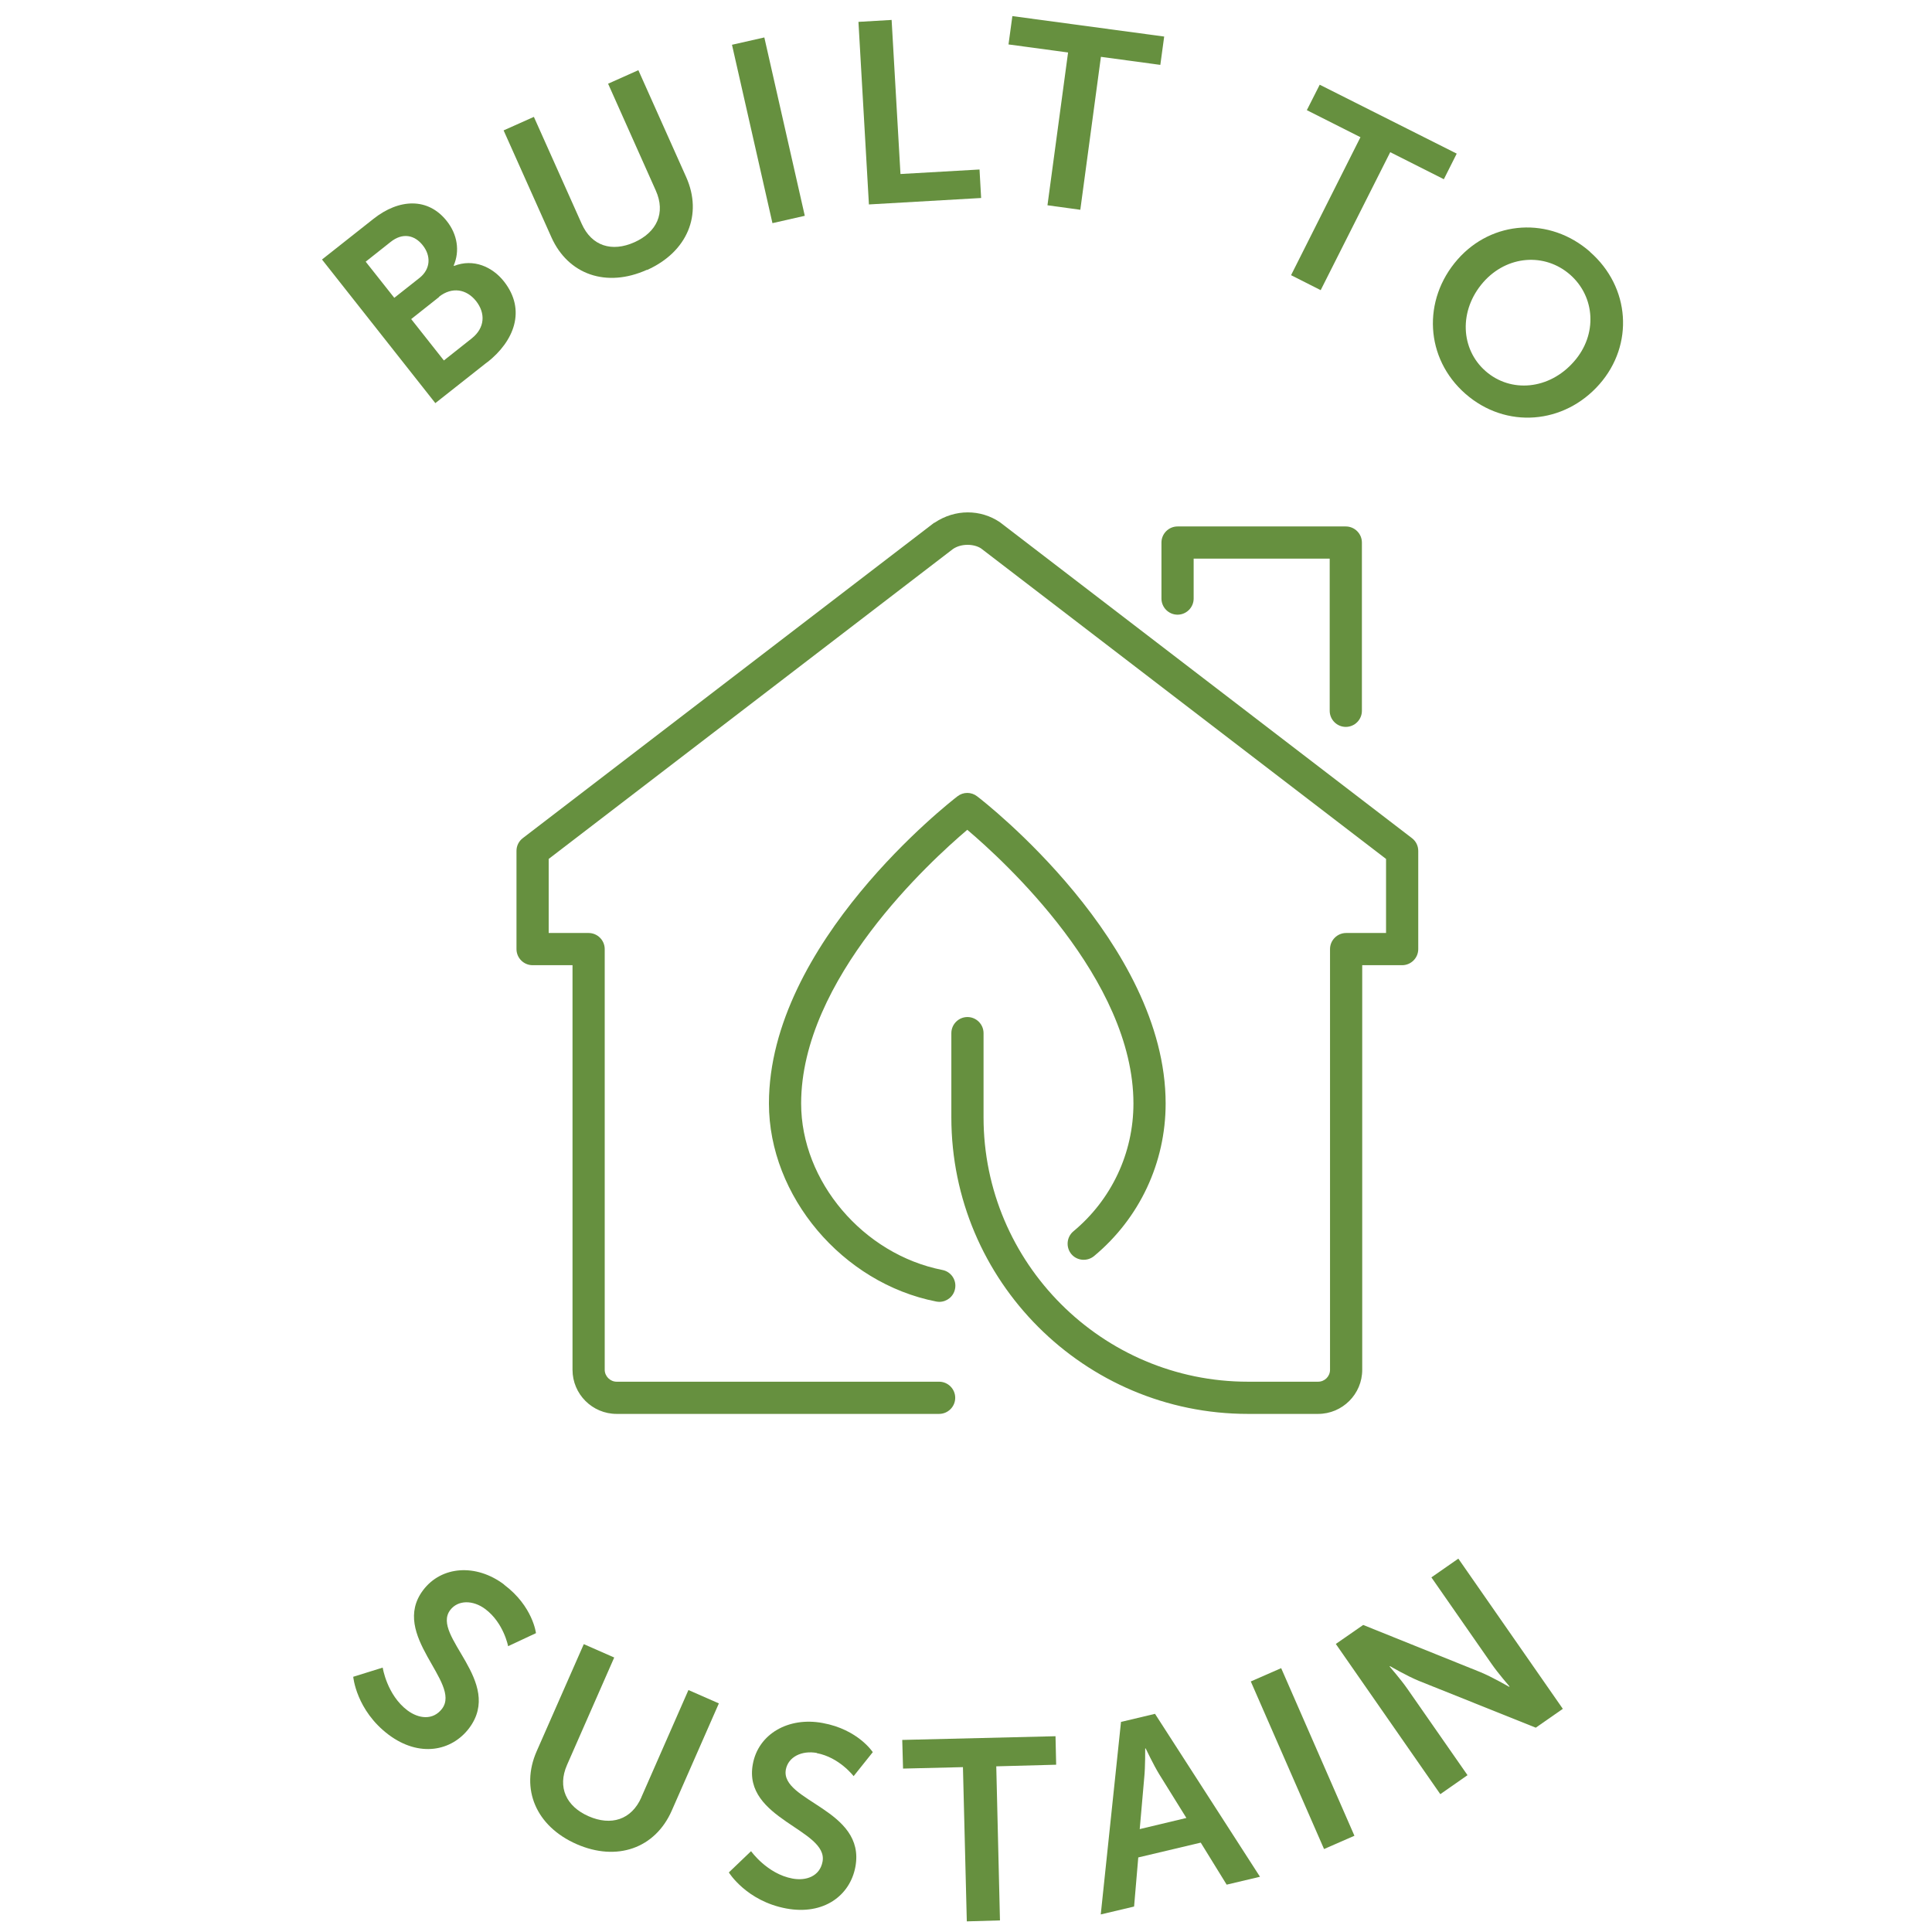
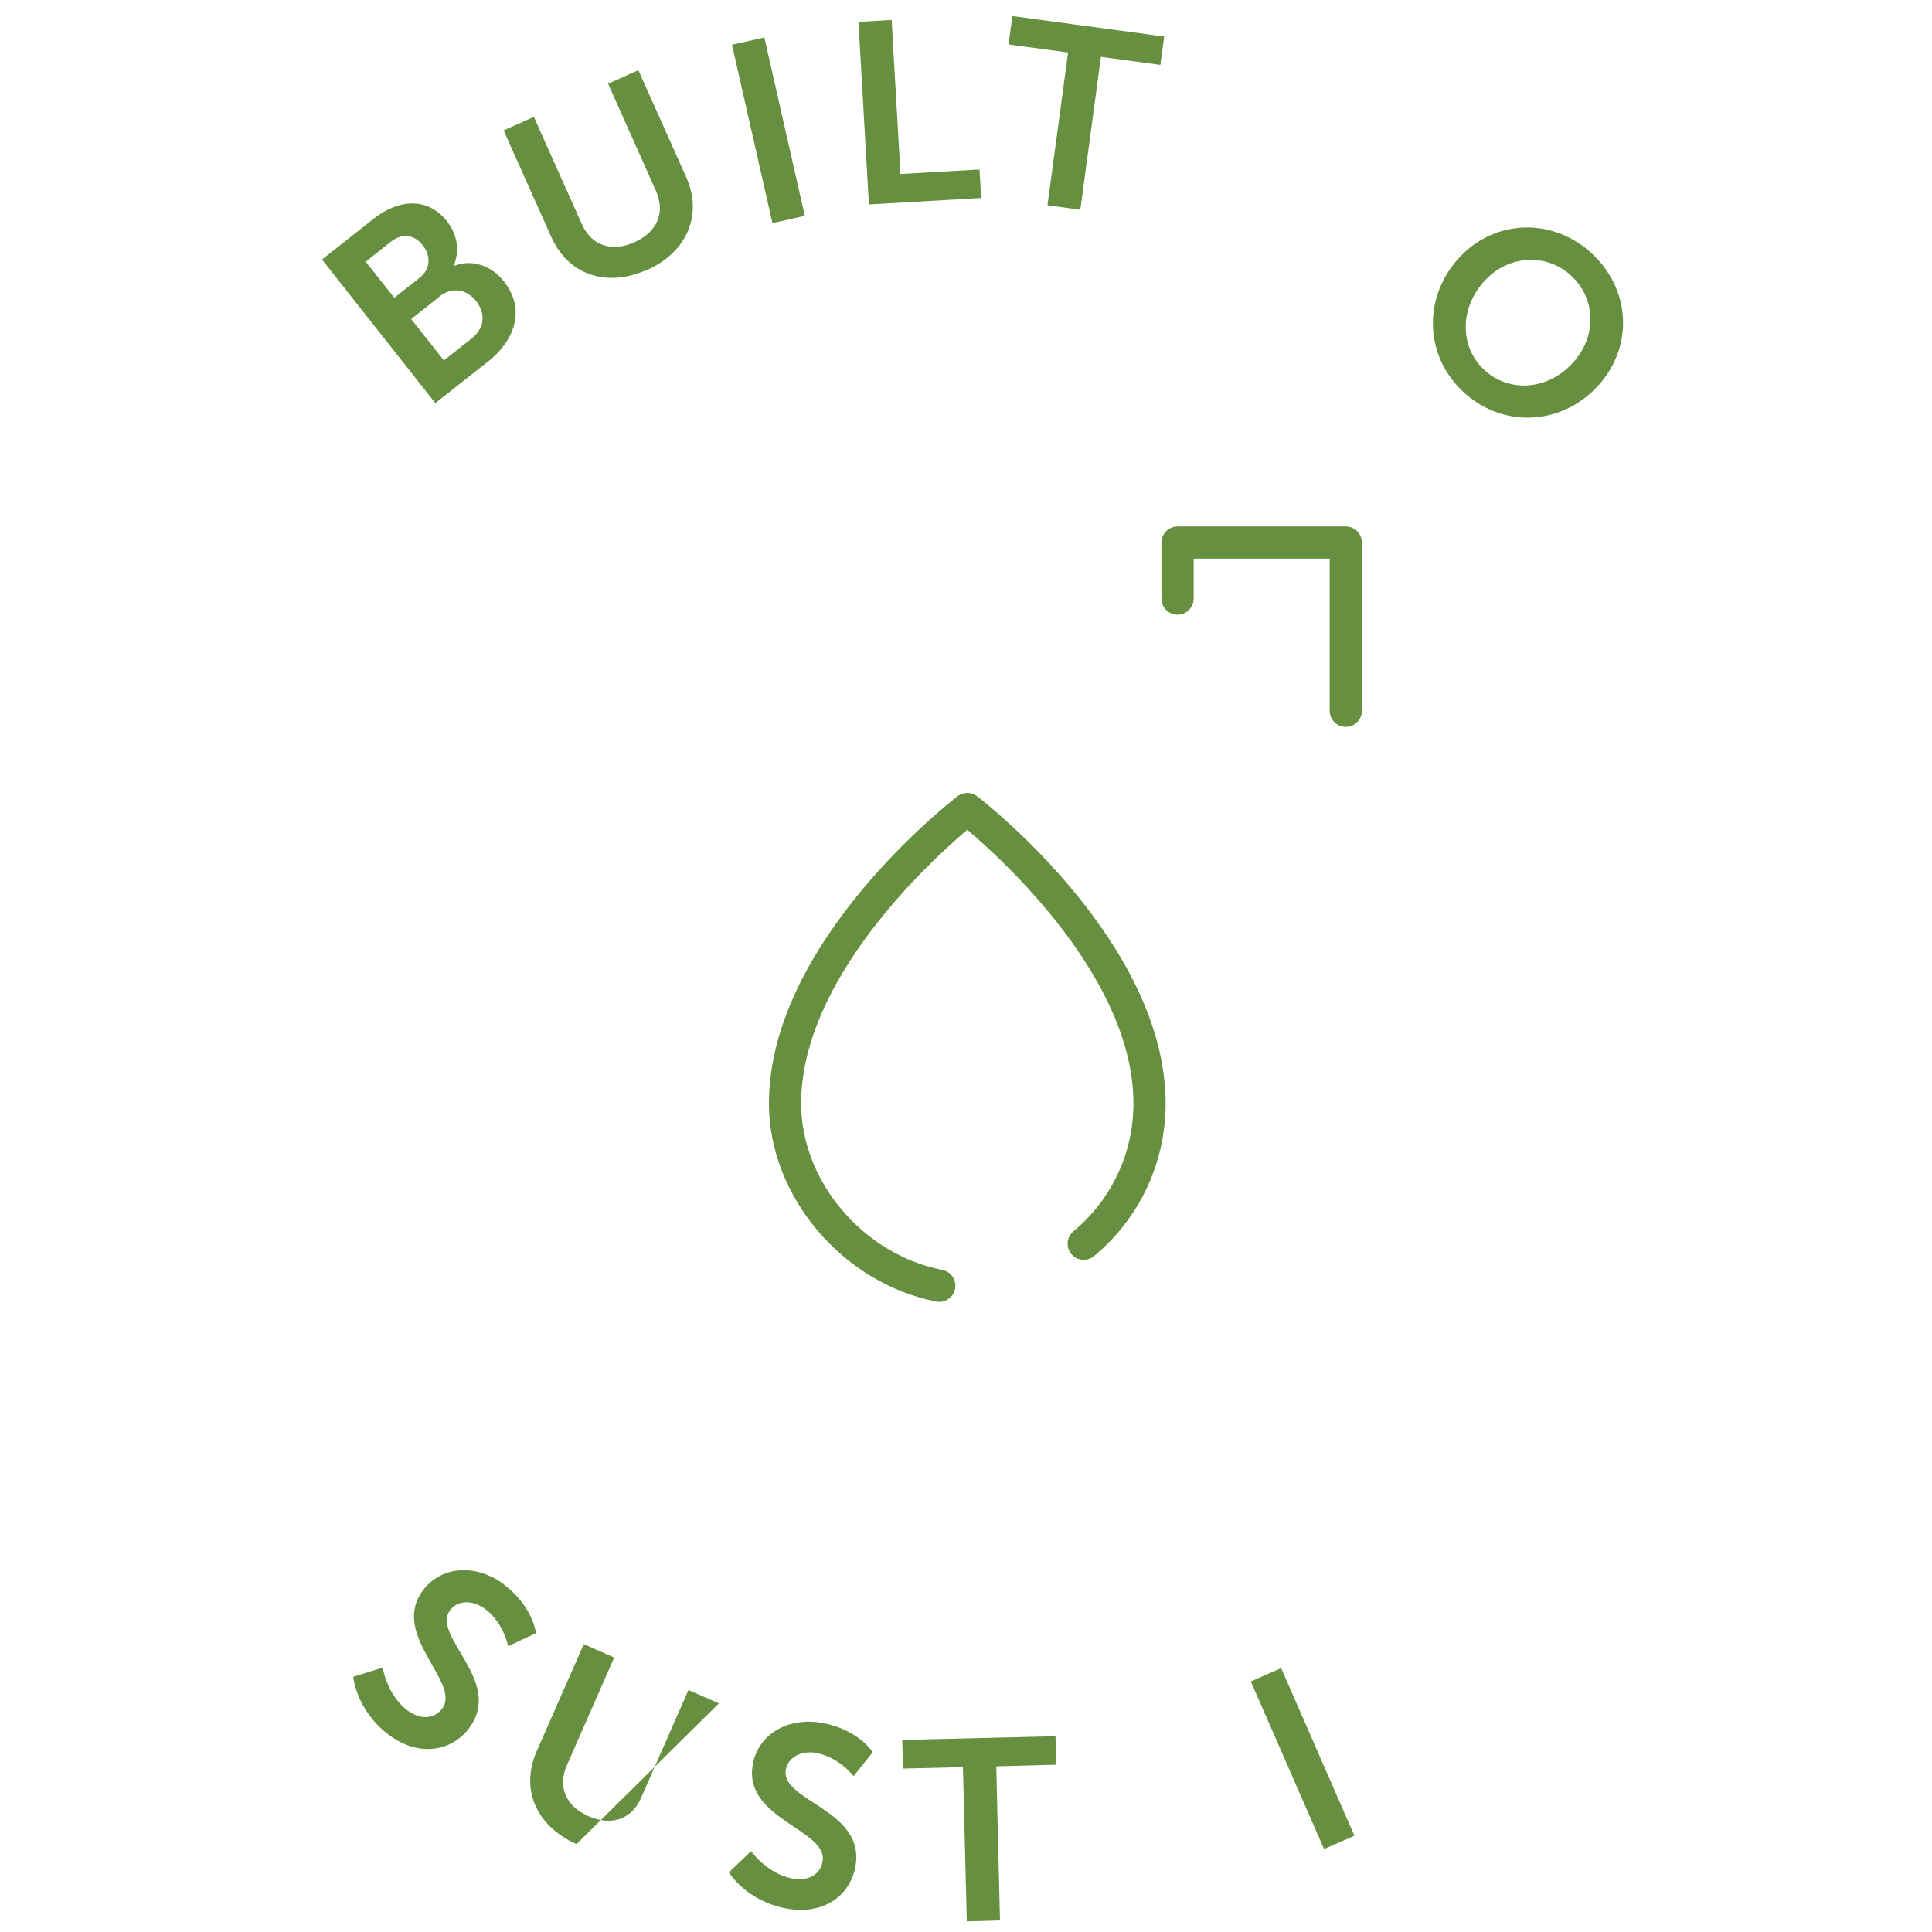
<svg xmlns="http://www.w3.org/2000/svg" width="120" height="120" viewBox="0 0 120 120" fill="none">
-   <path d="M58.02 32.471L32.47 52.06C32.22 52.251 32.08 52.541 32.08 52.85V58.95C32.08 59.501 32.53 59.95 33.08 59.95H35.56V85.081C35.56 86.591 36.79 87.82 38.3 87.82H58.33C58.88 87.82 59.33 87.371 59.33 86.82C59.33 86.27 58.88 85.82 58.33 85.82H38.3C37.9 85.82 37.56 85.481 37.56 85.081V58.95C37.56 58.401 37.11 57.95 36.56 57.95H34.08V53.35L59.19 34.1C59.72 33.74 60.5 33.781 60.93 34.06L86.09 53.35V57.95H83.61C83.06 57.95 82.61 58.401 82.61 58.95V85.081C82.61 85.49 82.28 85.82 81.87 85.82H77.51C68.46 85.82 61.09 78.451 61.09 69.4V64.171C61.09 63.62 60.64 63.17 60.09 63.17C59.54 63.17 59.09 63.62 59.09 64.171V69.4C59.09 79.561 67.35 87.82 77.51 87.82H81.87C83.38 87.82 84.61 86.591 84.61 85.081V59.95H87.09C87.64 59.95 88.09 59.501 88.09 58.95V52.85C88.09 52.541 87.95 52.251 87.7 52.06L62.1 32.431C60.91 31.631 59.33 31.601 58.04 32.471H58.02Z" fill="#66903F" />
  <path d="M72.14 37.179C72.14 37.729 72.59 38.179 73.14 38.179C73.69 38.179 74.14 37.729 74.14 37.179V34.699H82.59V44.149C82.59 44.699 83.04 45.149 83.59 45.149C84.14 45.149 84.59 44.699 84.59 44.149V33.699C84.59 33.149 84.14 32.699 83.59 32.699H73.14C72.59 32.699 72.14 33.149 72.14 33.699V37.179Z" fill="#66903F" />
  <path d="M66.67 76.48C66.25 76.83 66.19 77.46 66.54 77.89C66.89 78.31 67.52 78.37 67.95 78.02C70.78 75.67 72.4 72.22 72.4 68.54C72.4 58.58 61.17 49.82 60.69 49.46C60.33 49.18 59.83 49.18 59.47 49.46C58.99 49.83 47.76 58.58 47.76 68.54C47.76 74.29 52.32 79.7 58.15 80.84C58.21 80.85 58.28 80.86 58.34 80.86C58.81 80.86 59.23 80.53 59.32 80.05C59.43 79.51 59.07 78.98 58.53 78.88C53.61 77.91 49.76 73.37 49.76 68.54C49.76 60.82 57.78 53.49 60.08 51.54C62.38 53.49 70.4 60.82 70.4 68.54C70.4 71.62 69.04 74.51 66.67 76.48Z" fill="#66903F" />
  <path d="M30.27 22.499C31.92 21.199 32.71 19.269 31.3 17.479C30.59 16.579 29.41 16.039 28.2 16.519L28.18 16.489C28.57 15.589 28.41 14.559 27.75 13.729C26.59 12.259 24.79 12.329 23.19 13.599L20 16.119L27.04 25.039L30.27 22.489V22.499ZM22.72 16.249L24.26 15.029C25.01 14.429 25.76 14.599 26.26 15.239C26.77 15.879 26.76 16.699 26.06 17.259L24.49 18.499L22.71 16.249H22.72ZM27.26 18.439C28.08 17.789 28.98 17.959 29.57 18.699C30.16 19.449 30.13 20.359 29.3 21.019L27.57 22.389L25.54 19.819L27.27 18.449L27.26 18.439Z" fill="#66903F" />
  <path d="M40.19 16.769C42.69 15.649 43.66 13.329 42.62 10.999L39.65 4.359L37.77 5.199L40.73 11.829C41.36 13.229 40.79 14.429 39.4 15.049C38.01 15.669 36.75 15.289 36.13 13.899L33.16 7.259L31.28 8.099L34.25 14.739C35.29 17.059 37.67 17.889 40.18 16.759L40.19 16.769Z" fill="#66903F" />
  <path d="M47.474 2.326L45.465 2.781L47.978 13.86L49.987 13.404L47.474 2.326Z" fill="#66903F" />
  <path d="M60.94 12.298L60.84 10.528L55.93 10.808L55.38 1.238L53.32 1.358L53.97 12.698L60.94 12.298Z" fill="#66903F" />
  <path d="M65.06 12.75L67.1 13.03L68.38 3.53L72.07 4.03L72.31 2.27L62.88 1L62.64 2.76L66.34 3.26L65.06 12.75Z" fill="#66903F" />
-   <path d="M82.03 18.022L86.35 9.452L89.68 11.132L90.48 9.542L81.97 5.262L81.17 6.842L84.5 8.522L80.19 17.092L82.03 18.022Z" fill="#66903F" />
  <path d="M98.76 15.639C96.25 13.439 92.67 13.679 90.53 16.119C88.33 18.629 88.51 22.259 91.02 24.459C93.53 26.659 97.15 26.369 99.35 23.859C101.49 21.419 101.27 17.839 98.75 15.639H98.76ZM97.76 22.459C96.22 24.219 93.83 24.419 92.27 23.049C90.71 21.679 90.6 19.279 92.13 17.529C93.61 15.849 95.95 15.689 97.52 17.059C99.08 18.429 99.24 20.779 97.76 22.459Z" fill="#66903F" />
  <path d="M31.31 98.418C29.57 97.108 27.42 97.258 26.28 98.768C24.18 101.558 28.68 104.498 27.46 106.128C26.9 106.868 26.01 106.758 25.31 106.238C24.03 105.278 23.77 103.578 23.77 103.578L21.94 104.148C21.94 104.148 22.12 106.228 24.14 107.748C26.04 109.168 28.05 108.778 29.14 107.338C31.32 104.428 26.75 101.618 27.96 100.008C28.44 99.368 29.38 99.368 30.15 99.948C31.29 100.808 31.56 102.248 31.56 102.248L33.29 101.438C33.29 101.438 33.1 99.768 31.31 98.428V98.418Z" fill="#66903F" />
-   <path d="M39.84 111.631C39.22 113.041 37.95 113.421 36.56 112.811C35.17 112.201 34.61 111.011 35.22 109.621L38.15 102.951L36.26 102.121L33.33 108.781C32.31 111.111 33.29 113.431 35.81 114.541C38.32 115.641 40.69 114.801 41.72 112.471L44.65 105.801L42.76 104.971L39.84 111.621V111.631Z" fill="#66903F" />
+   <path d="M39.84 111.631C39.22 113.041 37.95 113.421 36.56 112.811C35.17 112.201 34.61 111.011 35.22 109.621L38.15 102.951L36.26 102.121L33.33 108.781C32.31 111.111 33.29 113.431 35.81 114.541L44.65 105.801L42.76 104.971L39.84 111.621V111.631Z" fill="#66903F" />
  <path d="M50.73 108.89C52.13 109.15 53.02 110.32 53.02 110.32L54.21 108.83C54.21 108.83 53.3 107.42 51.1 107.02C48.96 106.62 47.1 107.71 46.76 109.57C46.12 113 51.46 113.63 51.09 115.63C50.92 116.54 50.07 116.84 49.22 116.68C47.65 116.39 46.65 114.98 46.65 114.98L45.27 116.3C45.27 116.3 46.36 118.08 48.84 118.54C51.17 118.97 52.8 117.73 53.13 115.95C53.79 112.38 48.45 111.89 48.81 109.91C48.96 109.12 49.8 108.71 50.74 108.88L50.73 108.89Z" fill="#66903F" />
  <path d="M65.56 107.84L56.04 108.07L56.09 109.85L59.81 109.76L60.05 119.34L62.11 119.28L61.88 109.71L65.6 109.61L65.56 107.84Z" fill="#66903F" />
-   <path d="M69.63 106.929L68.37 118.909L70.44 118.419L70.7 115.369L74.58 114.449L76.19 117.059L78.26 116.569L71.74 106.449L69.64 106.949L69.63 106.929ZM73.68 112.919L70.79 113.609L71.07 110.419C71.14 109.749 71.13 108.599 71.13 108.599H71.16C71.16 108.599 71.65 109.629 72 110.199L73.69 112.919H73.68Z" fill="#66903F" />
  <path d="M79.576 103.612L77.689 104.438L82.239 114.847L84.126 114.022L79.576 103.612Z" fill="#66903F" />
-   <path d="M88.91 97.979L92.66 103.369C93.04 103.919 93.76 104.749 93.76 104.749L93.73 104.769C93.73 104.769 92.68 104.159 91.95 103.859L84.67 100.929L82.97 102.109L89.46 111.439L91.15 110.259L87.41 104.889C87.03 104.339 86.31 103.509 86.31 103.509L86.34 103.489C86.34 103.489 87.39 104.099 88.12 104.399L95.39 107.309L97.07 106.139L90.58 96.809L88.9 97.979H88.91Z" fill="#66903F" />
</svg>